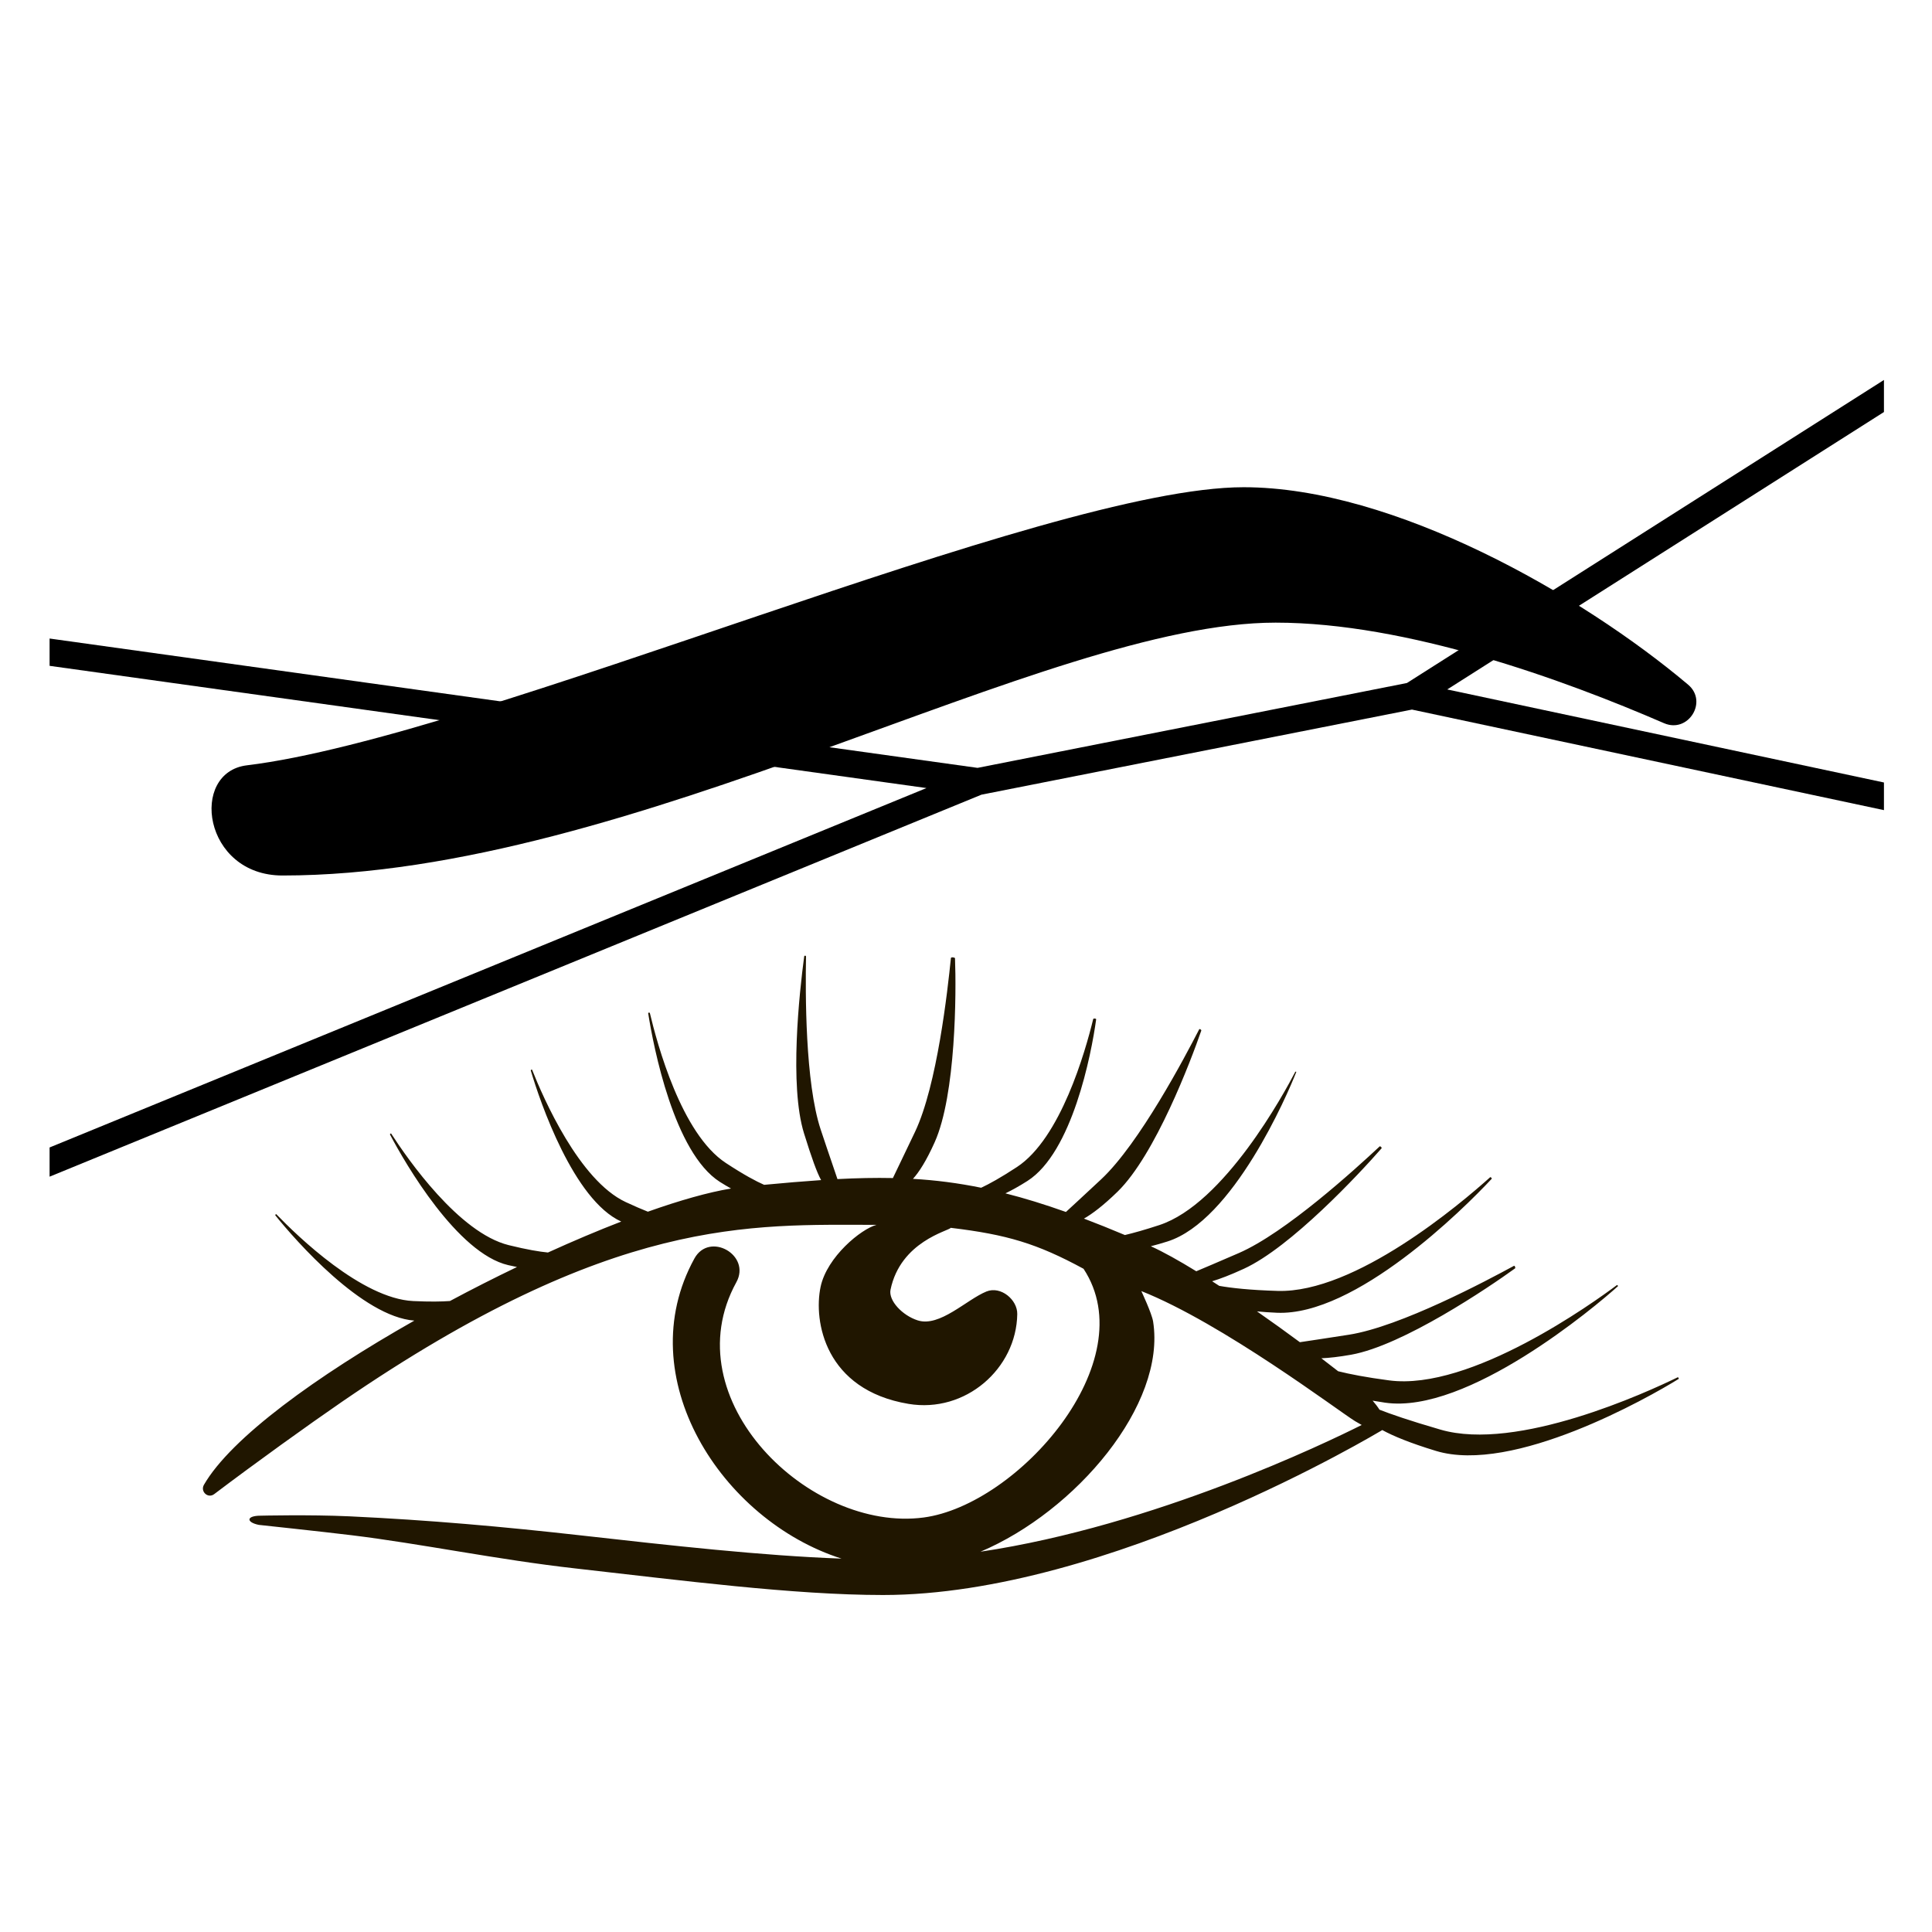
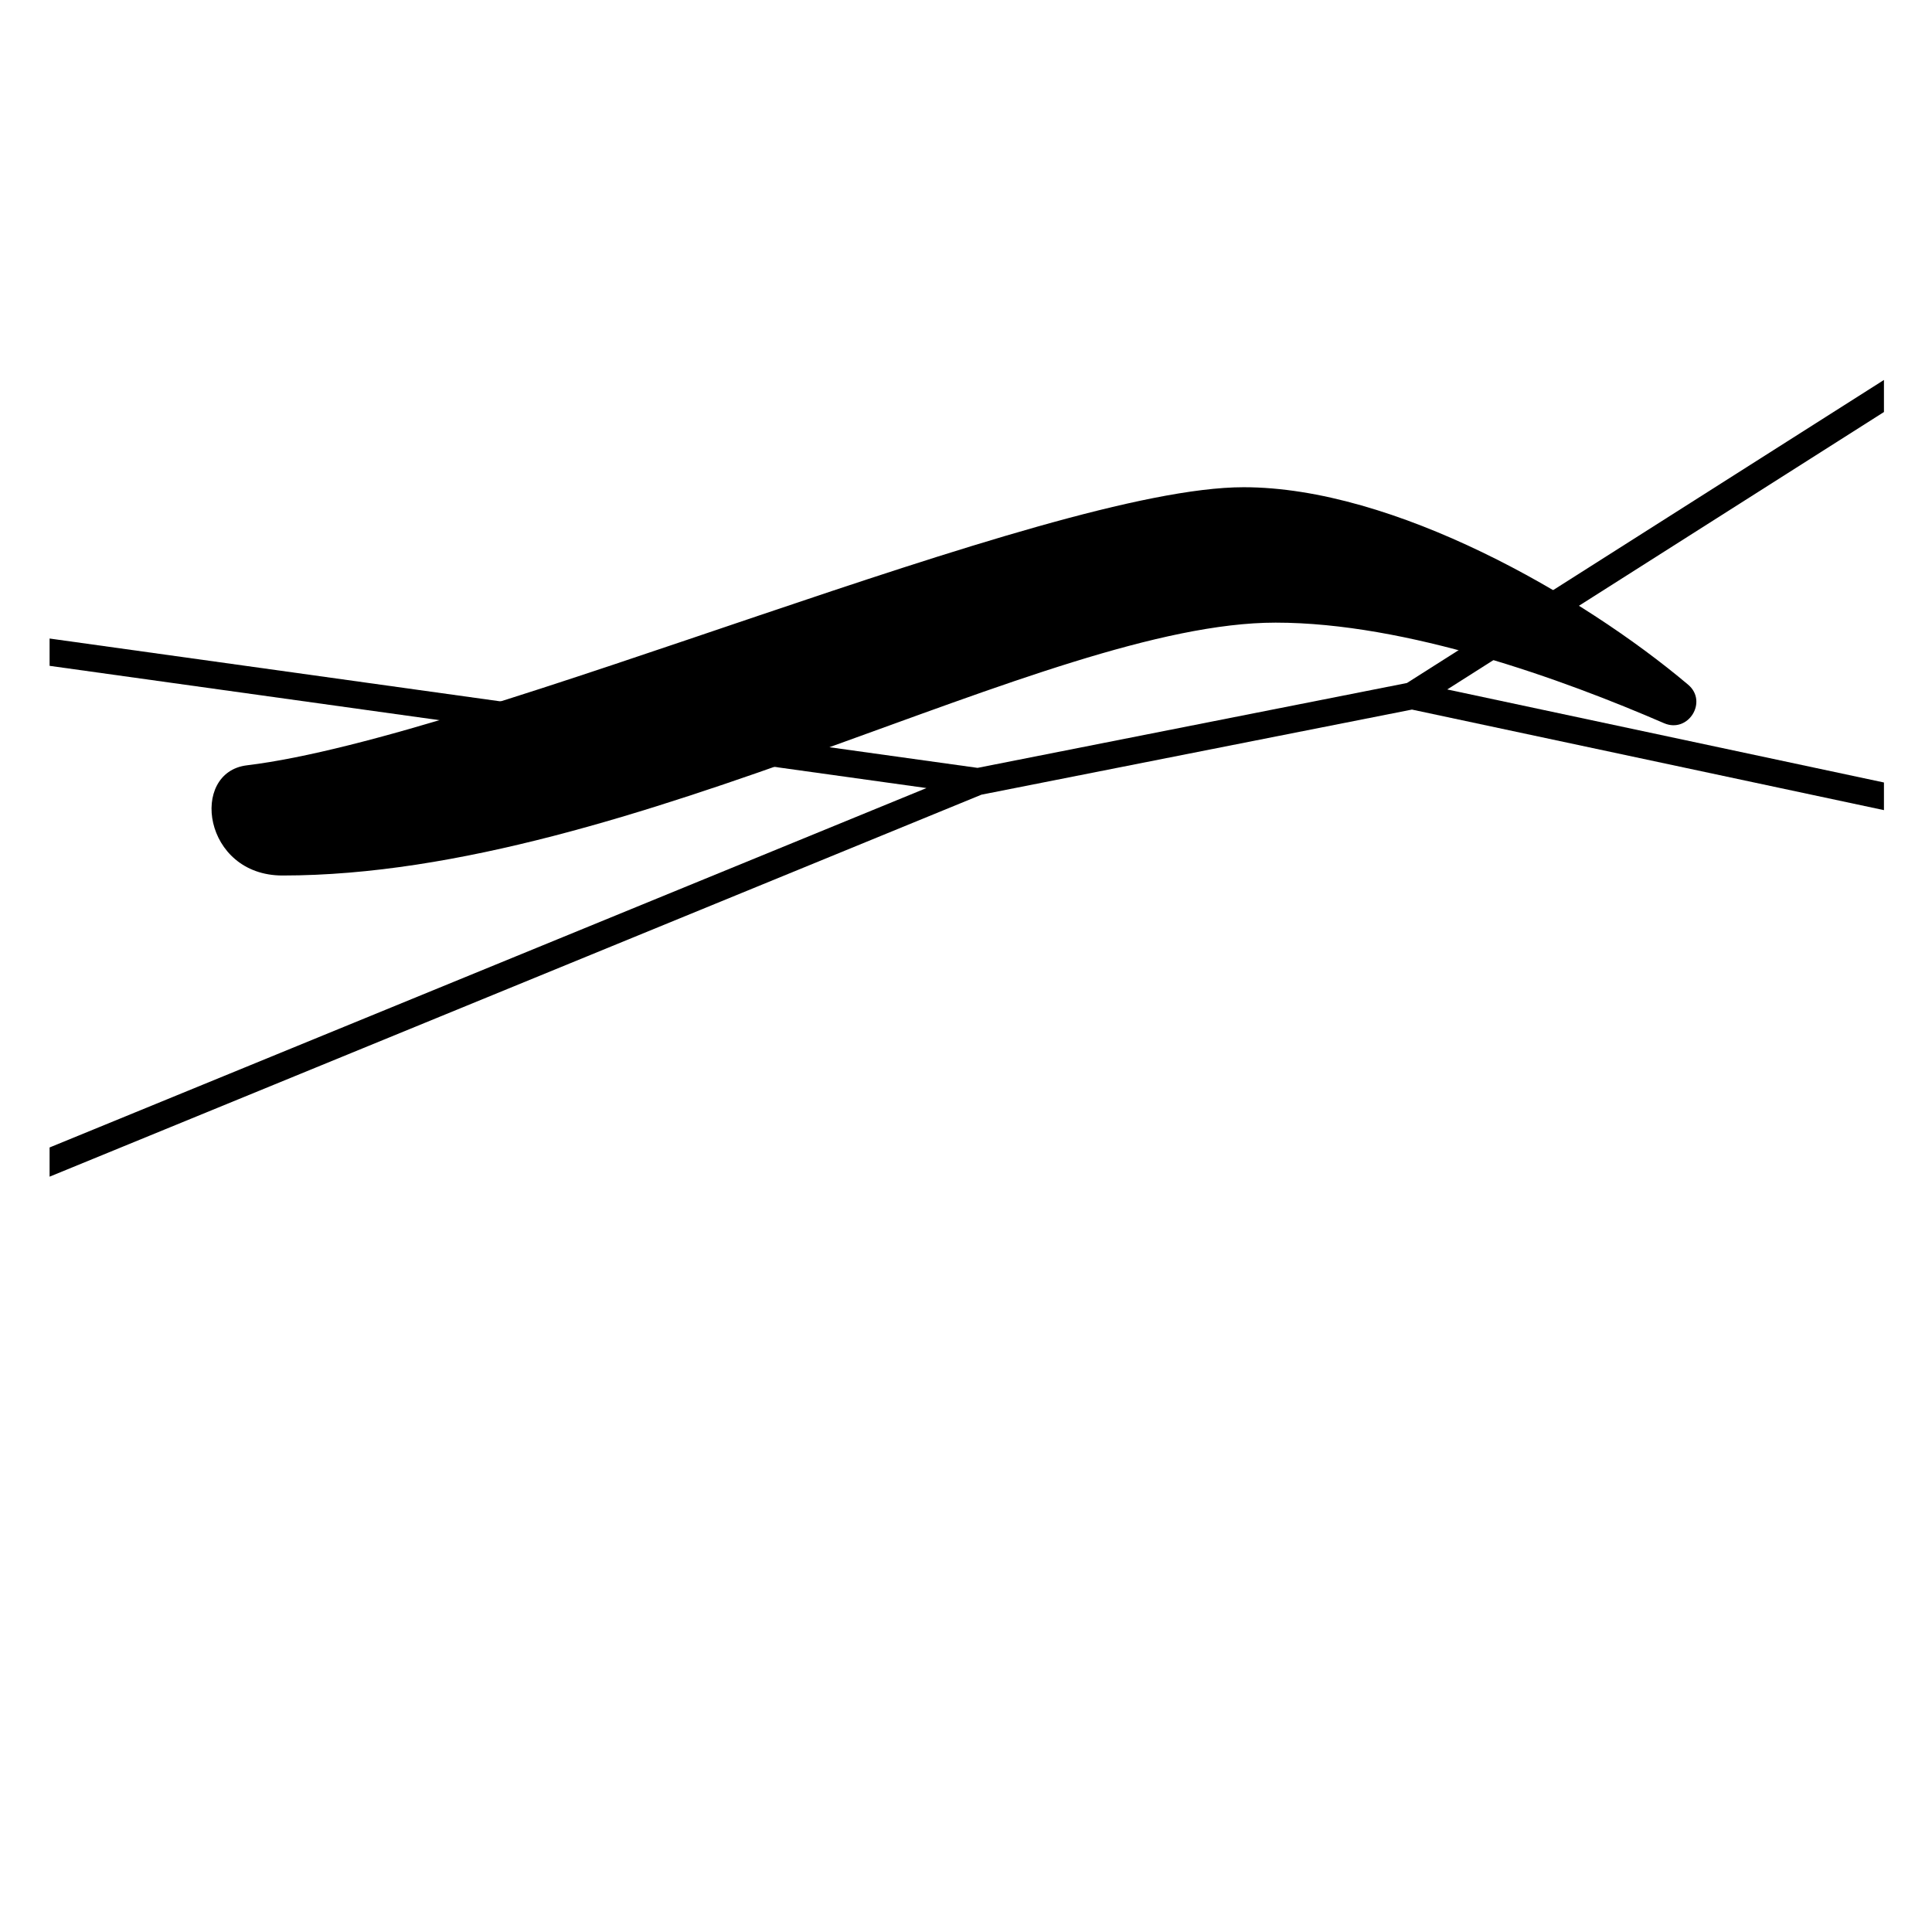
<svg xmlns="http://www.w3.org/2000/svg" width="300" viewBox="0 0 224.88 225" height="300" preserveAspectRatio="xMidYMid meet">
  <defs>
    <clipPath id="c489e87d88">
-       <path d="M 23 111 L 196 111 L 196 185.828 L 23 185.828 Z M 23 111 " clip-rule="nonzero" />
-     </clipPath>
+       </clipPath>
    <clipPath id="3d8264272c">
      <path d="M 5.711 44.164 L 219.348 44.164 L 219.348 138 L 5.711 138 Z M 5.711 44.164 " clip-rule="nonzero" />
    </clipPath>
  </defs>
  <g clip-path="url(#c489e87d88)">
    <path fill="#201600" d="M 114.129 180.711 C 125.203 176.02 135.77 163.605 134.23 153.898 C 134.082 152.961 132.859 150.359 132.859 150.359 C 142.324 154.113 155.797 164.305 157.738 165.5 C 158.02 165.672 158.277 165.82 158.523 165.953 C 154.461 167.992 134.402 177.691 114.129 180.711 Z M 195.328 160.398 C 191.789 162.125 176.652 169.094 167.707 166.496 C 163.961 165.41 161.832 164.656 160.594 164.172 C 160.375 163.824 160.102 163.469 159.797 163.121 C 160.258 163.203 160.738 163.281 161.25 163.355 C 170.816 164.734 185.754 152.156 188.371 149.785 C 188.398 149.762 188.281 149.633 188.25 149.656 C 185.586 151.652 171.234 162.008 161.734 160.762 C 159.039 160.406 157.137 160.035 155.781 159.695 C 155.176 159.219 154.52 158.711 153.824 158.184 C 154.727 158.148 155.859 158.023 157.289 157.77 C 163.332 156.691 173.309 149.941 176.379 147.719 C 176.461 147.66 176.348 147.367 176.258 147.418 C 173.059 149.156 163.059 154.488 157.051 155.438 C 153.906 155.938 152.223 156.168 151.324 156.312 C 149.742 155.141 148.047 153.922 146.328 152.723 C 147.035 152.793 147.805 152.848 148.652 152.883 C 157.781 153.273 170.355 140.844 173.664 137.281 C 173.715 137.223 173.539 137.047 173.48 137.102 C 170.051 140.184 157.766 150.605 148.734 150.34 C 145.469 150.242 143.332 150 141.93 149.75 C 141.652 149.566 141.379 149.391 141.105 149.215 C 142.031 148.938 143.227 148.484 144.797 147.762 C 150.254 145.258 158.188 136.762 160.836 133.734 C 160.902 133.656 160.688 133.445 160.613 133.512 C 157.773 136.164 149.672 143.555 144.215 145.93 C 141.668 147.039 140.16 147.668 139.258 148.051 C 137.25 146.816 135.422 145.793 133.965 145.137 C 134.555 144.988 135.191 144.805 135.887 144.586 C 143.539 142.18 149.863 127.504 150.906 124.84 C 150.918 124.809 150.805 124.789 150.789 124.82 C 149.531 127.246 142.523 140.184 134.957 142.672 C 133.293 143.219 131.98 143.586 130.945 143.832 C 129.277 143.129 127.691 142.492 126.176 141.918 C 127.145 141.367 128.418 140.41 130.09 138.785 C 134.488 134.492 138.641 123.492 139.84 120.027 C 139.875 119.926 139.645 119.781 139.598 119.875 C 137.953 123.066 132.648 133.156 128.191 137.332 C 126.016 139.375 124.77 140.496 124.078 141.145 C 121.57 140.254 119.25 139.539 117.031 138.977 C 117.773 138.617 118.617 138.156 119.598 137.531 C 124.797 134.211 127.035 122.832 127.598 118.711 C 127.613 118.605 127.277 118.578 127.254 118.68 C 126.328 122.488 123.457 132.574 118.375 135.91 C 116.453 137.172 115.125 137.895 114.207 138.324 C 111.496 137.773 108.902 137.441 106.262 137.289 C 106.969 136.512 107.816 135.203 108.793 133.023 C 111.27 127.496 111.316 115.578 111.16 111.605 C 111.156 111.484 110.695 111.445 110.684 111.566 C 110.301 115.344 109.078 126.371 106.516 131.789 C 105.047 134.898 104.281 136.422 103.926 137.195 C 101.852 137.152 99.723 137.199 97.469 137.316 C 97.219 136.531 96.641 134.93 95.52 131.555 C 93.695 126.066 93.734 115.551 93.809 111.406 C 93.812 111.27 93.613 111.258 93.594 111.391 C 93.035 115.594 91.848 126.422 93.574 131.984 C 94.477 134.891 95.074 136.539 95.566 137.434 C 93.492 137.574 91.297 137.762 88.93 137.984 C 88.008 137.582 86.598 136.836 84.469 135.438 C 79.281 132.031 76.484 121.586 75.621 117.973 C 75.605 117.906 75.414 117.922 75.426 117.992 C 76.051 121.98 78.445 134.238 83.773 137.641 C 84.242 137.938 84.668 138.188 85.074 138.414 C 82.426 138.852 79.109 139.793 75.391 141.113 C 74.672 140.828 73.824 140.465 72.801 139.988 C 67.391 137.453 63.211 127.875 61.91 124.59 C 61.883 124.52 61.734 124.602 61.754 124.668 C 62.844 128.359 66.746 139.75 72.289 142.262 C 69.574 143.312 66.699 144.527 63.754 145.867 C 62.785 145.773 61.348 145.543 59.184 145.008 C 53.383 143.574 47.418 134.996 45.5 132.023 C 45.461 131.961 45.328 132.066 45.363 132.133 C 47.152 135.539 53.203 145.953 59.125 147.336 C 59.488 147.422 59.828 147.492 60.148 147.555 C 57.551 148.801 54.93 150.129 52.34 151.516 C 51.379 151.586 50.016 151.613 48.055 151.52 C 42.086 151.23 34.578 143.961 32.125 141.414 C 32.074 141.359 31.965 141.492 32.012 141.547 C 34.391 144.504 42.148 153.348 48.195 153.797 C 36.836 160.23 26.859 167.438 23.691 172.918 C 23.238 173.707 24.16 174.555 24.887 174.004 C 29.68 170.375 35.906 165.902 39.773 163.246 C 71.367 141.566 87.344 142.645 102.02 142.645 C 100.227 143.121 96.254 146.367 95.508 149.855 C 94.656 153.867 96.016 161.871 105.75 163.496 C 112.379 164.605 118.312 159.391 118.41 153.039 C 118.438 151.363 116.488 149.734 114.824 150.406 C 112.504 151.348 109.379 154.594 106.812 153.77 C 105.008 153.188 103.402 151.461 103.648 150.207 C 104.812 144.562 110.449 143.352 110.66 142.992 C 117.219 143.777 120.711 144.824 126.129 147.762 C 133.242 158.57 118.457 175.27 107.512 176.727 C 94.219 178.5 78.203 162.941 85.695 149.328 C 87.441 146.164 82.555 143.398 80.812 146.562 C 73.215 160.359 83.945 177.055 97.945 181.516 C 88.656 181.18 78.016 179.984 67.664 178.82 C 58.574 177.797 49.859 177.02 40.613 176.59 C 35.988 176.379 30.293 176.516 30.293 176.516 C 28.613 176.516 28.578 177.277 30.074 177.586 C 30.074 177.586 37.535 178.383 40.895 178.793 C 48.953 179.777 57.91 181.645 66.949 182.66 C 79.199 184.039 92.348 185.754 102.777 185.754 C 129.055 185.754 160.559 166.742 160.867 166.578 L 160.863 166.574 C 160.883 166.566 160.891 166.547 160.91 166.539 C 162.211 167.25 164.188 168.066 167.172 168.973 C 176.164 171.711 191.926 162.766 195.434 160.59 C 195.488 160.555 195.383 160.371 195.328 160.398 " fill-opacity="1" fill-rule="nonzero" />
  </g>
  <g clip-path="url(#3d8264272c)">
    <path fill="#000000" d="M 219.344 44.25 L 163.789 79.543 L 113.785 89.426 L 6.258 74.438 L 5.715 74.363 L 5.715 77.543 L 107.836 91.777 L 6.012 133.512 L 5.715 133.633 L 5.715 137.035 L 114.242 92.547 L 164.375 82.637 L 219.344 94.348 L 219.344 91.129 L 168.484 80.293 L 219.344 47.984 L 219.344 44.25 " fill-opacity="1" fill-rule="nonzero" />
  </g>
  <path fill="#000000" d="M 28.695 89.129 C 55.879 85.836 121.707 56.742 144.773 56.742 C 162.254 56.742 184.129 69.27 196.539 79.738 C 198.879 81.715 196.547 85.441 193.734 84.223 C 182.008 79.141 163.789 72.512 148.496 72.512 C 121.707 72.512 73.68 101.961 32.84 101.961 C 23.57 101.961 21.965 89.941 28.695 89.129 " fill-opacity="1" fill-rule="nonzero" />
</svg>